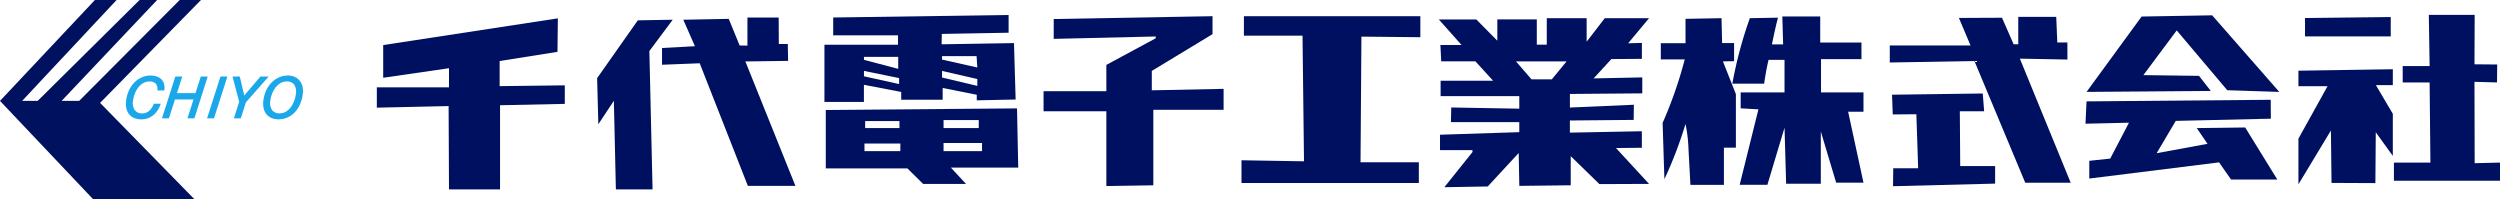
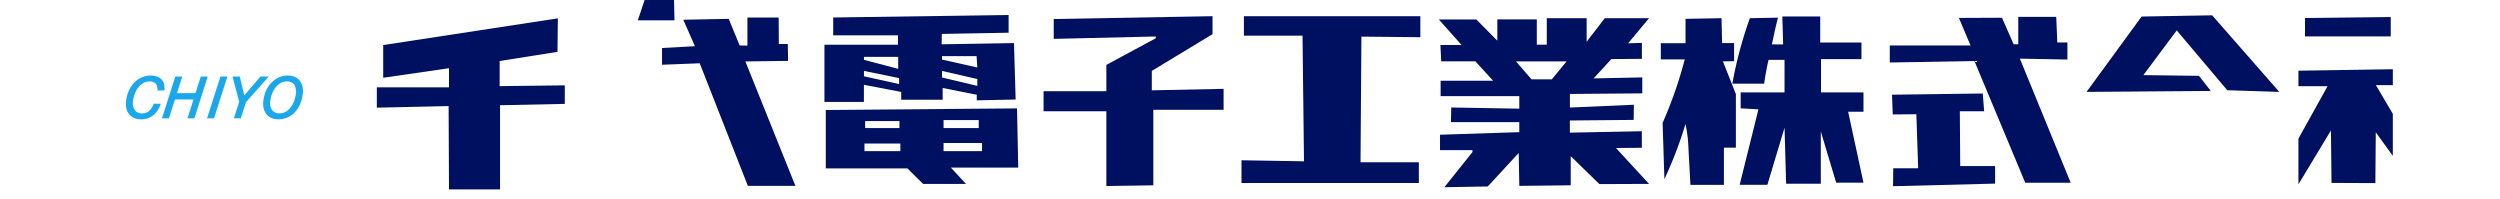
<svg xmlns="http://www.w3.org/2000/svg" id="グループ_318" data-name="グループ 318" width="340" height="27.061" viewBox="0 0 340 27.061">
  <defs>
    <clipPath id="clip-path">
      <rect id="長方形_252" data-name="長方形 252" width="340" height="27.061" fill="none" />
    </clipPath>
  </defs>
-   <path id="パス_32527" data-name="パス 32527" d="M24.437,0,10.77,13.715H8.384L21.367,0H18.981L5.13,13.715H3.015L15.857,0h-2.95L0,13.721,12.636,27.062H26.411l-12.8-13.07L27.333,0Z" transform="translate(0 0)" fill="#00115f" />
  <path id="パス_32528" data-name="パス 32528" d="M428.484,19.659l-23.753,3.634V27.74l8.948-1.3v2.6h-9.816v2.766l9.762-.217.054,11.334h6.942V31.476l8.807-.184V28.77l-8.861.108V25.462l7.864-1.247Z" transform="translate(-352.615 -17.164)" fill="#001061" />
-   <path id="パス_32529" data-name="パス 32529" d="M645.515,21.229l-5.532,7.863.163,6.271,2.112-3.195.274,12.055h4.989l-.434-18.818,3.178-4.258Z" transform="translate(-558.773 -18.464)" fill="#001061" />
+   <path id="パス_32529" data-name="パス 32529" d="M645.515,21.229h4.989l-.434-18.818,3.178-4.258Z" transform="translate(-558.773 -18.464)" fill="#001061" />
  <path id="パス_32530" data-name="パス 32530" d="M712.427,19.055l1.586,3.6-4.474.244v2.278l5.125-.2,6.548,16.676h6.467l-6.807-16.926,5.812-.075-.042-2.3h-1.22l-.02-3.6h-4.25v3.823l-1.058-.02-1.485-3.62Z" transform="translate(-619.502 -16.371)" fill="#001061" />
  <path id="パス_32531" data-name="パス 32531" d="M909.588,27.55l-.224-7.674-9.843.163.027-1.41,9.084-.163V16.053l-23.855.342v2.427h8.813V20.1H883.584v7.782h5.369V25.547l5.071.976V27.58h5.64v-1.6l4.637.922v.759Zm-20.628-5.8h4.657v1.627l-4.657-1.22Zm4.779,3.7-4.779-1.058v-.732l4.779.976Zm5.837-3.8h4.7l.1,1.546-4.8-1.078Zm0,2.908v-.895l4.8,1.1v.935Z" transform="translate(-771.461 -14.016)" fill="#001061" />
  <path id="パス_32532" data-name="パス 32532" d="M911.21,124.217l-.163-8.053-26.009.217v7.945h11.1l2.142,2.115h5.83l-2.061-2.223Zm-20.818-6.325h4.664v.949h-4.664Zm4.786,4.081H890.3v-1.03h4.881Zm5.877-4.223h4.786v1.091h-4.786Zm0,3.118h5.233v1.105h-5.233Z" transform="translate(-772.731 -101.423)" fill="#001061" />
  <path id="パス_32533" data-name="パス 32533" d="M1119.806,17.722v2.7l13.87-.324v.244l-6.711,3.62v3.579h-8.541v2.725h8.541V40.438l6.386-.1V30.066h9.558V27.219l-9.762.2V24.778l8.257-5v-2.44Z" transform="translate(-976.5 -15.136)" fill="#001061" />
  <path id="パス_32534" data-name="パス 32534" d="M1330.923,17.335v2.656h7.972l.2,17.083-8.5-.142v3.091h24.119V37.2h-7.931l.122-17.083,8.013.081V17.335Z" transform="translate(-1161.751 -15.136)" fill="#001061" />
  <path id="パス_32535" data-name="パス 32535" d="M1569.653,37.111V34.861l-9.789.19V33.4l8.677-.081.027-2.061-8.7.38V29.79l9.843-.081V27.539l-6.616.136,2.413-2.63,4.149-.027V22.848l-1.871.054,2.847-3.417h-6.02l-2.468,3.2v-3.2h-5.423v3.606h-1.356V19.649h-5.369v2.9l-2.857-2.891h-5.1l3.091,3.471h-2.874l.109,2.223h4.647l2.41,2.637h-7.138v2.095h10.7v1.708l-9.253-.163-.041,1.993h9.294v1.363l-10.782.349V37.43h4.413v.264l-3.823,4.779,5.9-.1,4.21-4.555.085,4.474,6.992-.081V38.25l3.9,3.8,6.752-.027-4.5-4.881ZM1557.41,27.8h-2.766l-2.115-2.44h6.887Z" transform="translate(-1346.361 -17.013)" fill="#001061" />
  <g id="グループ_317" data-name="グループ 317">
    <g id="グループ_316" data-name="グループ 316" clip-path="url(#clip-path)">
      <path id="パス_32536" data-name="パス 32536" d="M1783.359,19.574v3.315H1780v2.2h3.254a56.788,56.788,0,0,1-3.01,8.643l.244,7.647a55.654,55.654,0,0,0,2.868-7.5,18.937,18.937,0,0,1,.4,3.234c.108,2.061.271,5.043.271,5.043h4.555V37.1h1.627V29.81l-1.763-4.447,1.518-.027V22.869h-1.627l-.081-3.383Z" transform="translate(-1554.129 -17.013)" fill="#001061" />
      <path id="パス_32537" data-name="パス 32537" d="M1859.032,17.853a55.4,55.4,0,0,0-2.381,8.909h4.326s.23-1.737.6-3.243h2.169v4.428h-5.965v2.169l2.416.136-2.551,10.263h3.769l2.332-7.769.217,7.619h4.718v-7.1l2.088,6.962h3.715l-2.088-9.653h2.088v-2.63h-5.776V23.419h5.5v-2.25H1868.6V17.616h-5.152l.109,3.8h-1.519s.471-2.387.823-3.634Z" transform="translate(-1621.051 -15.381)" fill="#001061" />
      <path id="パス_32538" data-name="パス 32538" d="M2036.347,21.981h-10.982V24.3l11.511-.2,6.914,16.554h6.182l-6.915-16.879,6.467.122V21.574h-1.376l-.143-3.478h-5.165v3.722h-.63l-1.583-3.606-5.86.027Z" transform="translate(-1768.356 -15.8)" fill="#001061" />
      <path id="パス_32539" data-name="パス 32539" d="M2027.891,103.053l3.213-.028.244,7.348h-3.39l-.027,2.44,13.883-.353v-2.386h-4.745l-.054-7.457h3.308l-.19-2.413-12.338.163Z" transform="translate(-1770.478 -87.489)" fill="#001061" />
      <path id="パス_32540" data-name="パス 32540" d="M2243.736,16.556l-7.49,10.25,16.9-.129-1.606-2.054-7.565-.1,4.535-6.081,6.874,8.135,7.077.231-9.131-10.419Z" transform="translate(-1952.476 -14.307)" fill="#001061" />
-       <path id="パス_32541" data-name="パス 32541" d="M2260.314,106.936l-25.048.217-.142,3.037,5.911-.136-2.549,4.881-2.847.3v2.413l17.652-2.2,1.627,2.332h6.291l-4.366-7.077-6.589.081,1.464,2.142L2244.8,114.2l2.6-4.393,12.934-.3Z" transform="translate(-1951.497 -93.366)" fill="#001061" />
      <path id="パス_32542" data-name="パス 32542" d="M2470.389,18.393v2.495h11.66v-2.63Z" transform="translate(-2156.908 -15.941)" fill="#001061" />
      <path id="パス_32543" data-name="パス 32543" d="M2476.177,74.189l-12.839.2V76.5h3.959l-3.959,7.131v6.209l4.42-7.321.081,7.131,5.965.027.054-6.914,2.318,3.213V80.256l-2.3-3.9h2.3Z" transform="translate(-2150.752 -64.774)" fill="#001061" />
-       <path id="パス_32544" data-name="パス 32544" d="M2570.438,15.906l.108,6.969h-3.661V25.1h3.661l.108,10.9h-4.962v2.467h14.426V36l-3.444.081-.027-11.063,3.064.081.027-2.44-3.091-.027.027-6.725Z" transform="translate(-2240.118 -13.888)" fill="#001061" />
      <path id="パス_32545" data-name="パス 32545" d="M139.2,82.957a1.115,1.115,0,0,0-.2-.909,1.1,1.1,0,0,0-.864-.311,1.664,1.664,0,0,0-.87.231,2.343,2.343,0,0,0-.671.606,3.372,3.372,0,0,0-.462.845,4.072,4.072,0,0,0-.237.949,1.724,1.724,0,0,0,.232,1.252,1.2,1.2,0,0,0,1.039.454,1.282,1.282,0,0,0,.63-.148,1.7,1.7,0,0,0,.455-.359,2.071,2.071,0,0,0,.3-.434q.114-.223.169-.367h.944a3.68,3.68,0,0,1-.455.941,2.878,2.878,0,0,1-.621.662,2.469,2.469,0,0,1-.742.391,2.649,2.649,0,0,1-.812.127,2.411,2.411,0,0,1-1-.191,1.776,1.776,0,0,1-.683-.526,1.975,1.975,0,0,1-.364-.789,2.859,2.859,0,0,1-.038-.981,4.673,4.673,0,0,1,.442-1.551,3.776,3.776,0,0,1,.8-1.084,3.127,3.127,0,0,1,1.007-.634,2.982,2.982,0,0,1,1.071-.207,2.568,2.568,0,0,1,.859.136,1.648,1.648,0,0,1,.635.391,1.419,1.419,0,0,1,.356.638,2.089,2.089,0,0,1,.03.869Z" transform="translate(-117.805 -70.655)" fill="#1ba8ea" />
      <path id="パス_32546" data-name="パス 32546" d="M175.418,81.992h.944l-.723,2.264h2.521l.723-2.264h.944l-1.814,5.692h-.944l.82-2.567h-2.522l-.82,2.567H173.6Z" transform="translate(-151.574 -71.587)" fill="#1ba8ea" />
      <path id="パス_32547" data-name="パス 32547" d="M223.737,81.992h.944l-1.822,5.692h-.944Z" transform="translate(-193.755 -71.587)" fill="#1ba8ea" />
      <path id="パス_32548" data-name="パス 32548" d="M250.087,85.427l-.908-3.436h.989l.612,2.583,2.2-2.583H254.1l-3.1,3.516-.689,2.176h-.944Z" transform="translate(-217.559 -71.587)" fill="#1ba8ea" />
      <path id="パス_32549" data-name="パス 32549" d="M282.021,84.4a4.672,4.672,0,0,1,.442-1.551,3.77,3.77,0,0,1,.8-1.084,3.132,3.132,0,0,1,1.006-.634,2.983,2.983,0,0,1,1.071-.207,2.316,2.316,0,0,1,.944.183,1.771,1.771,0,0,1,.681.514,2.021,2.021,0,0,1,.38.785,2.729,2.729,0,0,1,.047,1,4.852,4.852,0,0,1-.432,1.555,3.733,3.733,0,0,1-.774,1.08,3.017,3.017,0,0,1-2.073.841,2.413,2.413,0,0,1-1-.191,1.778,1.778,0,0,1-.683-.526,1.974,1.974,0,0,1-.364-.789,2.855,2.855,0,0,1-.038-.98m.947-.032a1.724,1.724,0,0,0,.232,1.252,1.2,1.2,0,0,0,1.039.454,1.6,1.6,0,0,0,.848-.231,2.387,2.387,0,0,0,.663-.606,3.285,3.285,0,0,0,.458-.845,4.194,4.194,0,0,0,.233-.949,1.793,1.793,0,0,0-.213-1.252,1.147,1.147,0,0,0-1.02-.454,1.664,1.664,0,0,0-.87.231,2.345,2.345,0,0,0-.671.606,3.376,3.376,0,0,0-.462.845,4.066,4.066,0,0,0-.237.949" transform="translate(-246.212 -70.654)" fill="#1ba8ea" />
    </g>
  </g>
</svg>